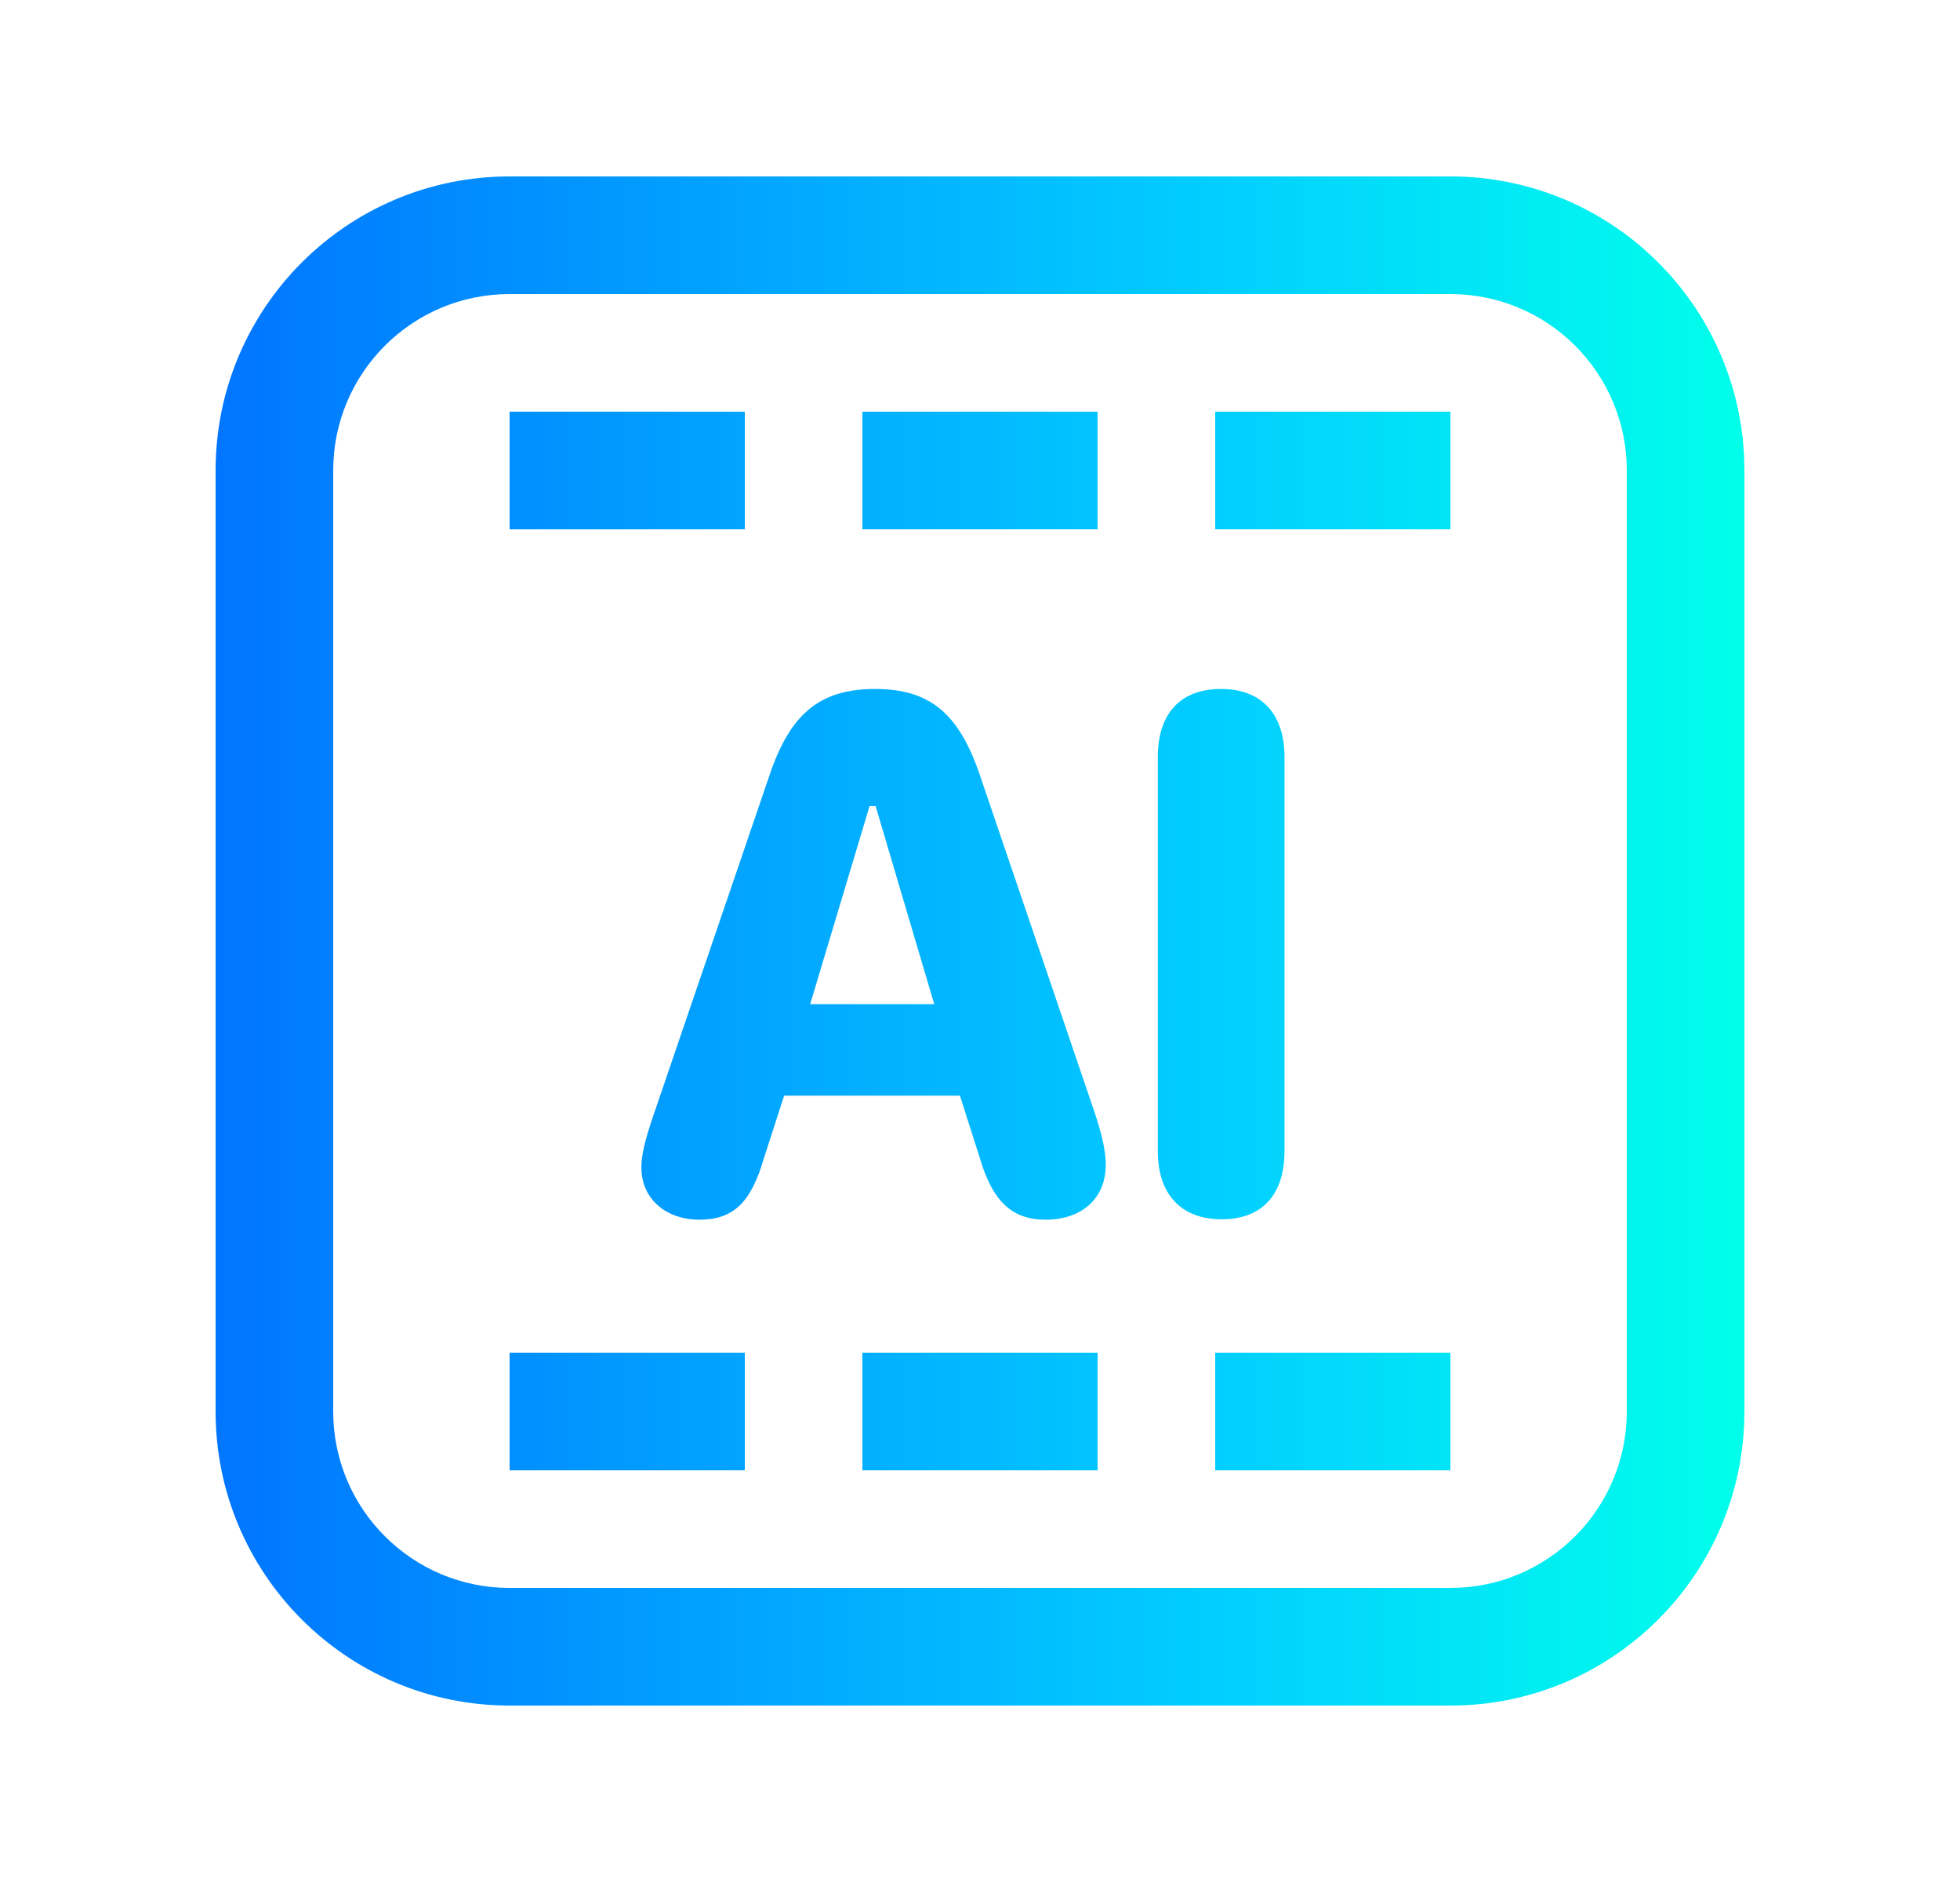
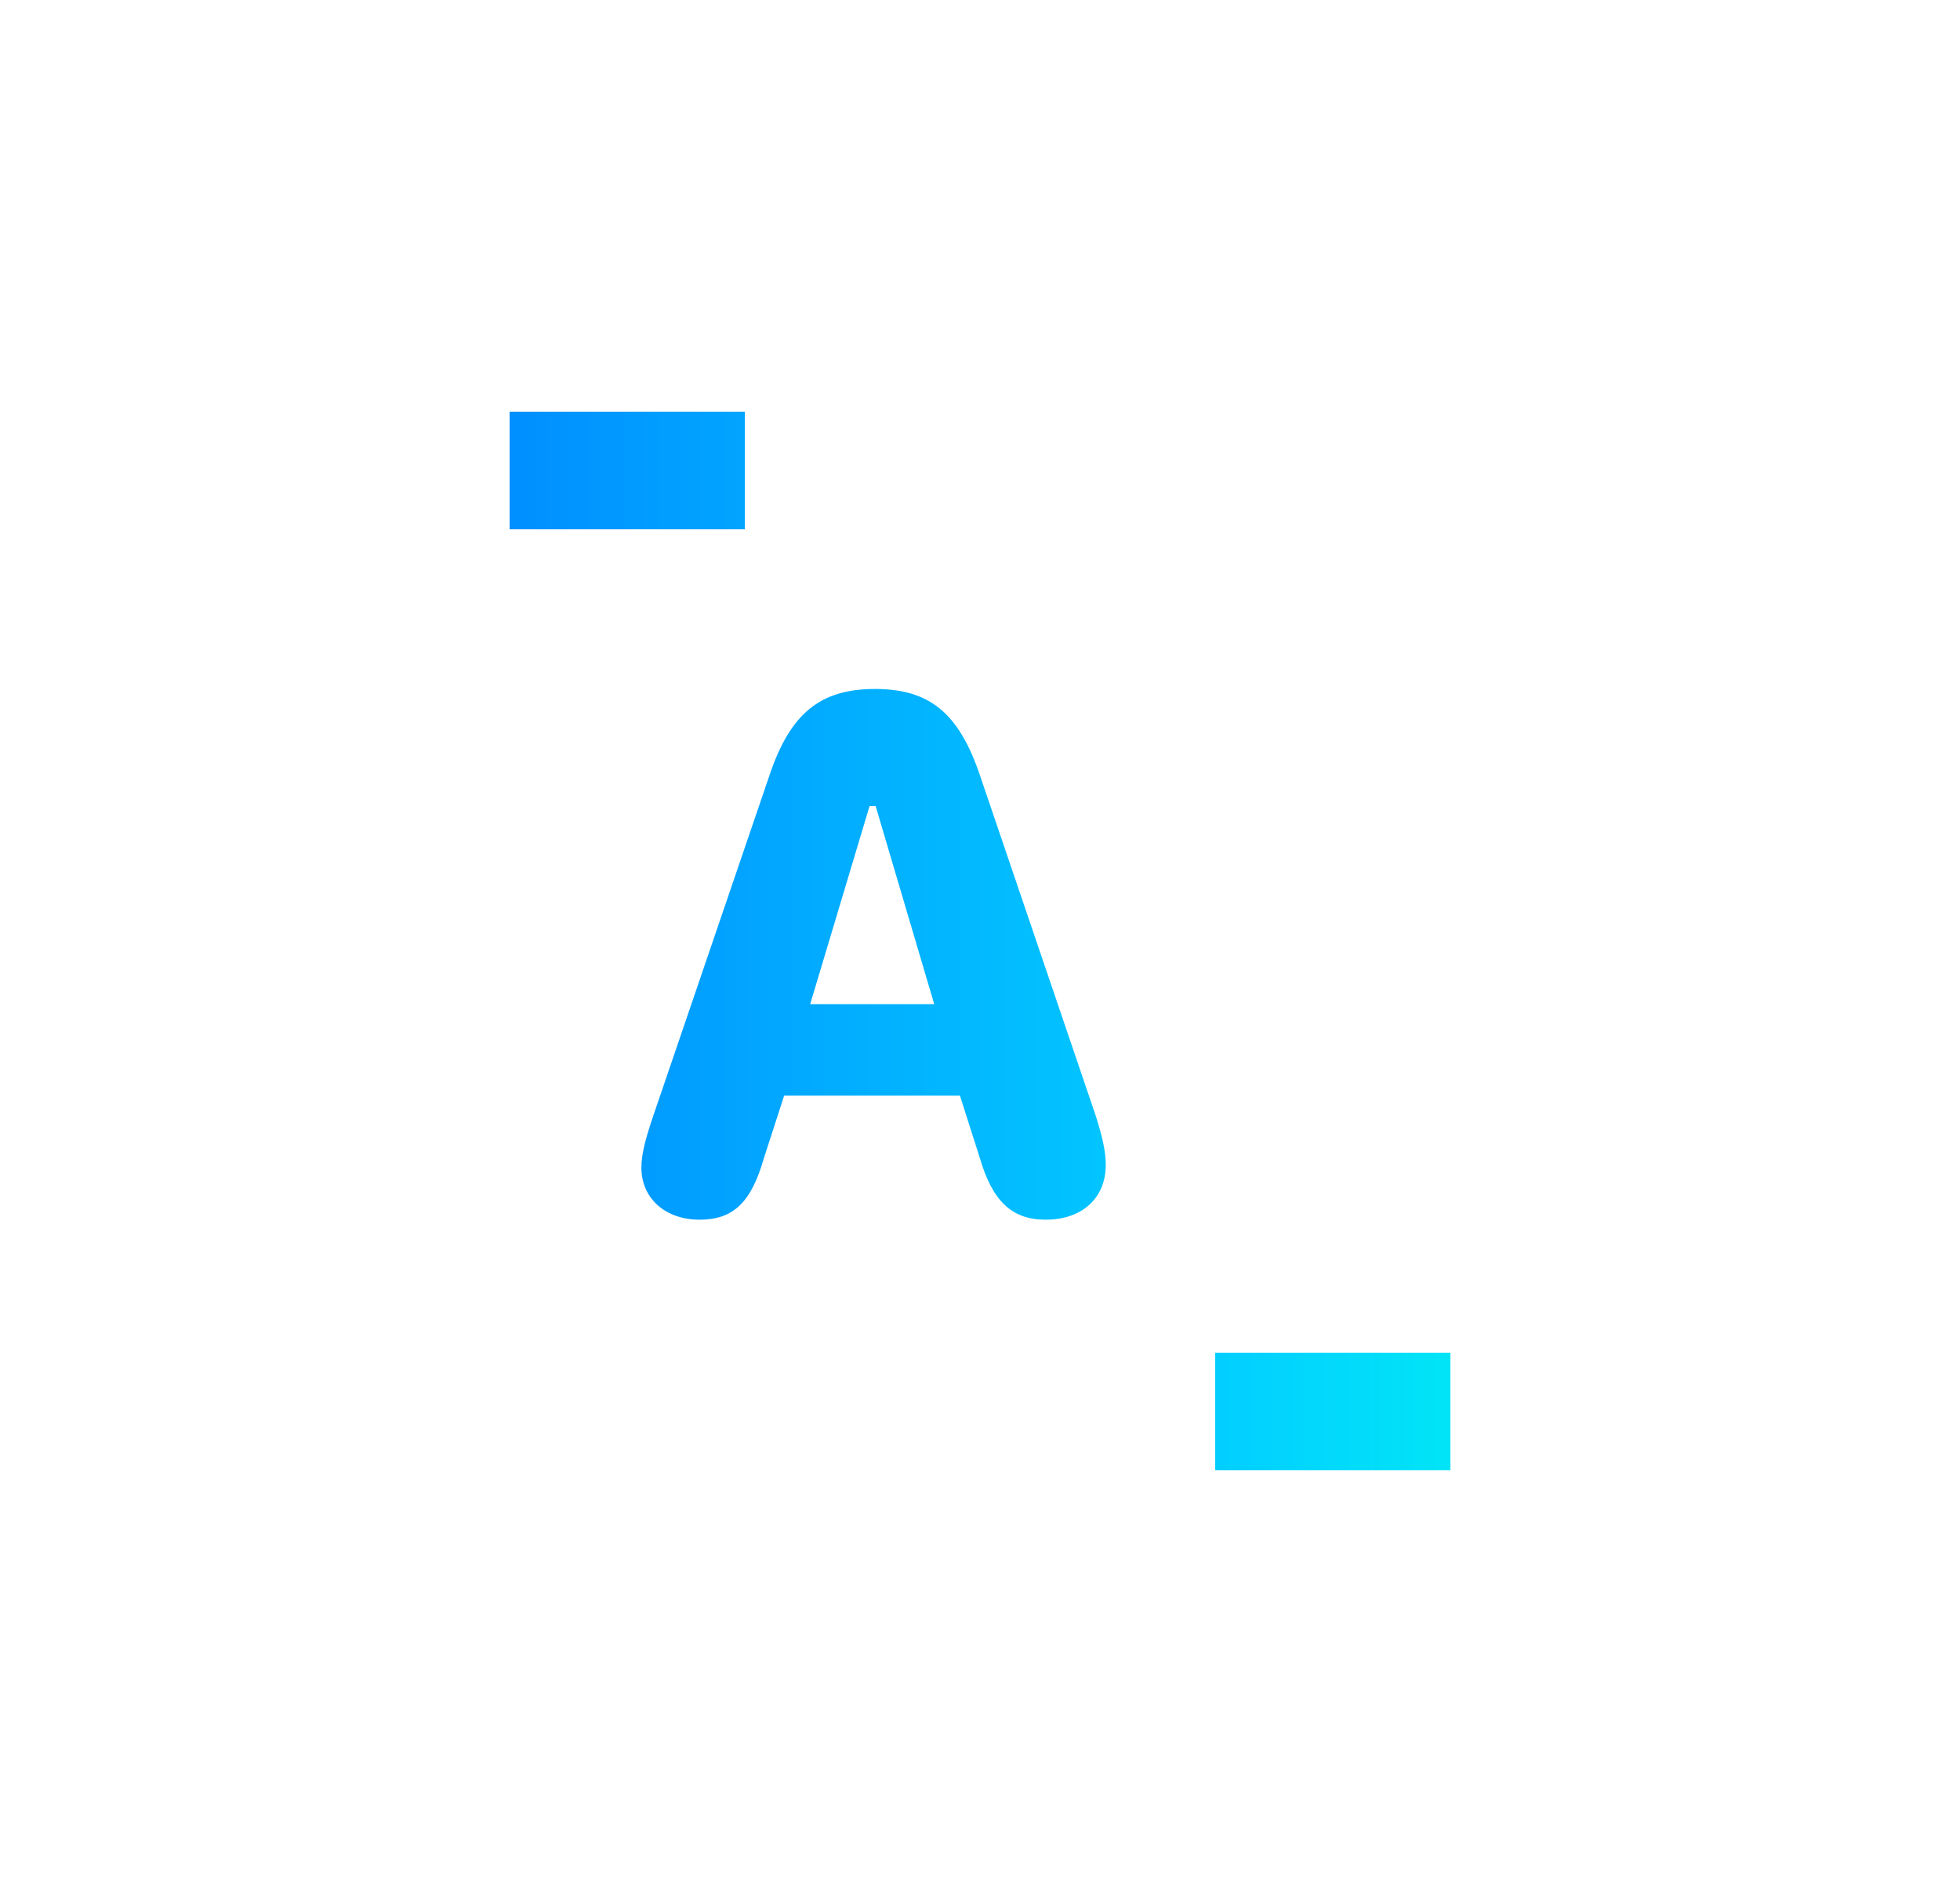
<svg xmlns="http://www.w3.org/2000/svg" width="25" height="24" viewBox="0 0 25 24" fill="none">
  <path fill-rule="evenodd" clip-rule="evenodd" d="M8.181 14.89C8.181 15.28 8.484 15.554 8.923 15.554C9.353 15.554 9.582 15.334 9.744 14.768L10.002 13.972H12.244L12.498 14.768C12.659 15.319 12.908 15.554 13.337 15.554C13.801 15.554 14.104 15.28 14.104 14.855C14.104 14.685 14.06 14.489 13.972 14.216L12.502 9.895C12.234 9.099 11.863 8.786 11.16 8.786C10.456 8.786 10.076 9.104 9.812 9.895L8.337 14.216C8.225 14.543 8.181 14.729 8.181 14.89ZM11.916 12.805H10.334L11.091 10.28H11.169L11.916 12.805Z" fill="url(#paint0_linear_294_7624)" />
-   <path d="M14.768 14.68C14.768 15.231 15.066 15.549 15.584 15.549C16.096 15.549 16.384 15.236 16.384 14.68V9.655C16.384 9.104 16.091 8.786 15.574 8.786C15.056 8.786 14.768 9.099 14.768 9.655V14.68Z" fill="url(#paint1_linear_294_7624)" />
  <path d="M9.5 6.75H6.5V5.25H9.5V6.75Z" fill="url(#paint2_linear_294_7624)" />
-   <path d="M6.5 18.75H9.5V17.25H6.5V18.75Z" fill="url(#paint3_linear_294_7624)" />
-   <path d="M14 6.75H11V5.25H14V6.75Z" fill="url(#paint4_linear_294_7624)" />
-   <path d="M11 18.75H14V17.25H11V18.75Z" fill="url(#paint5_linear_294_7624)" />
  <path d="M18.5 18.75H15.5V17.25H18.5V18.75Z" fill="url(#paint6_linear_294_7624)" />
-   <path d="M15.5 6.75H18.5V5.25H15.5V6.75Z" fill="url(#paint7_linear_294_7624)" />
-   <path fill-rule="evenodd" clip-rule="evenodd" d="M6.5 2.25C4.429 2.25 2.75 3.929 2.75 6V18C2.75 20.071 4.429 21.75 6.5 21.75H18.5C20.571 21.75 22.25 20.071 22.25 18V6C22.25 3.929 20.571 2.25 18.5 2.25H6.5ZM4.25 6C4.25 4.757 5.257 3.75 6.5 3.75H18.5C19.743 3.75 20.75 4.757 20.75 6V18C20.75 19.243 19.743 20.25 18.5 20.25H6.5C5.257 20.25 4.25 19.243 4.25 18V6Z" fill="url(#paint8_linear_294_7624)" />
+   <path d="M15.5 6.75H18.5V5.25V6.75Z" fill="url(#paint7_linear_294_7624)" />
  <defs>
    <linearGradient id="paint0_linear_294_7624" x1="2.75" y1="12" x2="22.25" y2="12" gradientUnits="userSpaceOnUse">
      <stop stop-color="#0175FF" />
      <stop offset="0.673" stop-color="#02D1FF" />
      <stop offset="1" stop-color="#00FFEA" />
    </linearGradient>
    <linearGradient id="paint1_linear_294_7624" x1="2.75" y1="12" x2="22.25" y2="12" gradientUnits="userSpaceOnUse">
      <stop stop-color="#0175FF" />
      <stop offset="0.673" stop-color="#02D1FF" />
      <stop offset="1" stop-color="#00FFEA" />
    </linearGradient>
    <linearGradient id="paint2_linear_294_7624" x1="2.75" y1="12" x2="22.25" y2="12" gradientUnits="userSpaceOnUse">
      <stop stop-color="#0175FF" />
      <stop offset="0.673" stop-color="#02D1FF" />
      <stop offset="1" stop-color="#00FFEA" />
    </linearGradient>
    <linearGradient id="paint3_linear_294_7624" x1="2.75" y1="12" x2="22.25" y2="12" gradientUnits="userSpaceOnUse">
      <stop stop-color="#0175FF" />
      <stop offset="0.673" stop-color="#02D1FF" />
      <stop offset="1" stop-color="#00FFEA" />
    </linearGradient>
    <linearGradient id="paint4_linear_294_7624" x1="2.75" y1="12" x2="22.25" y2="12" gradientUnits="userSpaceOnUse">
      <stop stop-color="#0175FF" />
      <stop offset="0.673" stop-color="#02D1FF" />
      <stop offset="1" stop-color="#00FFEA" />
    </linearGradient>
    <linearGradient id="paint5_linear_294_7624" x1="2.75" y1="12" x2="22.25" y2="12" gradientUnits="userSpaceOnUse">
      <stop stop-color="#0175FF" />
      <stop offset="0.673" stop-color="#02D1FF" />
      <stop offset="1" stop-color="#00FFEA" />
    </linearGradient>
    <linearGradient id="paint6_linear_294_7624" x1="2.75" y1="12" x2="22.25" y2="12" gradientUnits="userSpaceOnUse">
      <stop stop-color="#0175FF" />
      <stop offset="0.673" stop-color="#02D1FF" />
      <stop offset="1" stop-color="#00FFEA" />
    </linearGradient>
    <linearGradient id="paint7_linear_294_7624" x1="2.75" y1="12" x2="22.25" y2="12" gradientUnits="userSpaceOnUse">
      <stop stop-color="#0175FF" />
      <stop offset="0.673" stop-color="#02D1FF" />
      <stop offset="1" stop-color="#00FFEA" />
    </linearGradient>
    <linearGradient id="paint8_linear_294_7624" x1="2.75" y1="12" x2="22.25" y2="12" gradientUnits="userSpaceOnUse">
      <stop stop-color="#0175FF" />
      <stop offset="0.673" stop-color="#02D1FF" />
      <stop offset="1" stop-color="#00FFEA" />
    </linearGradient>
  </defs>
</svg>